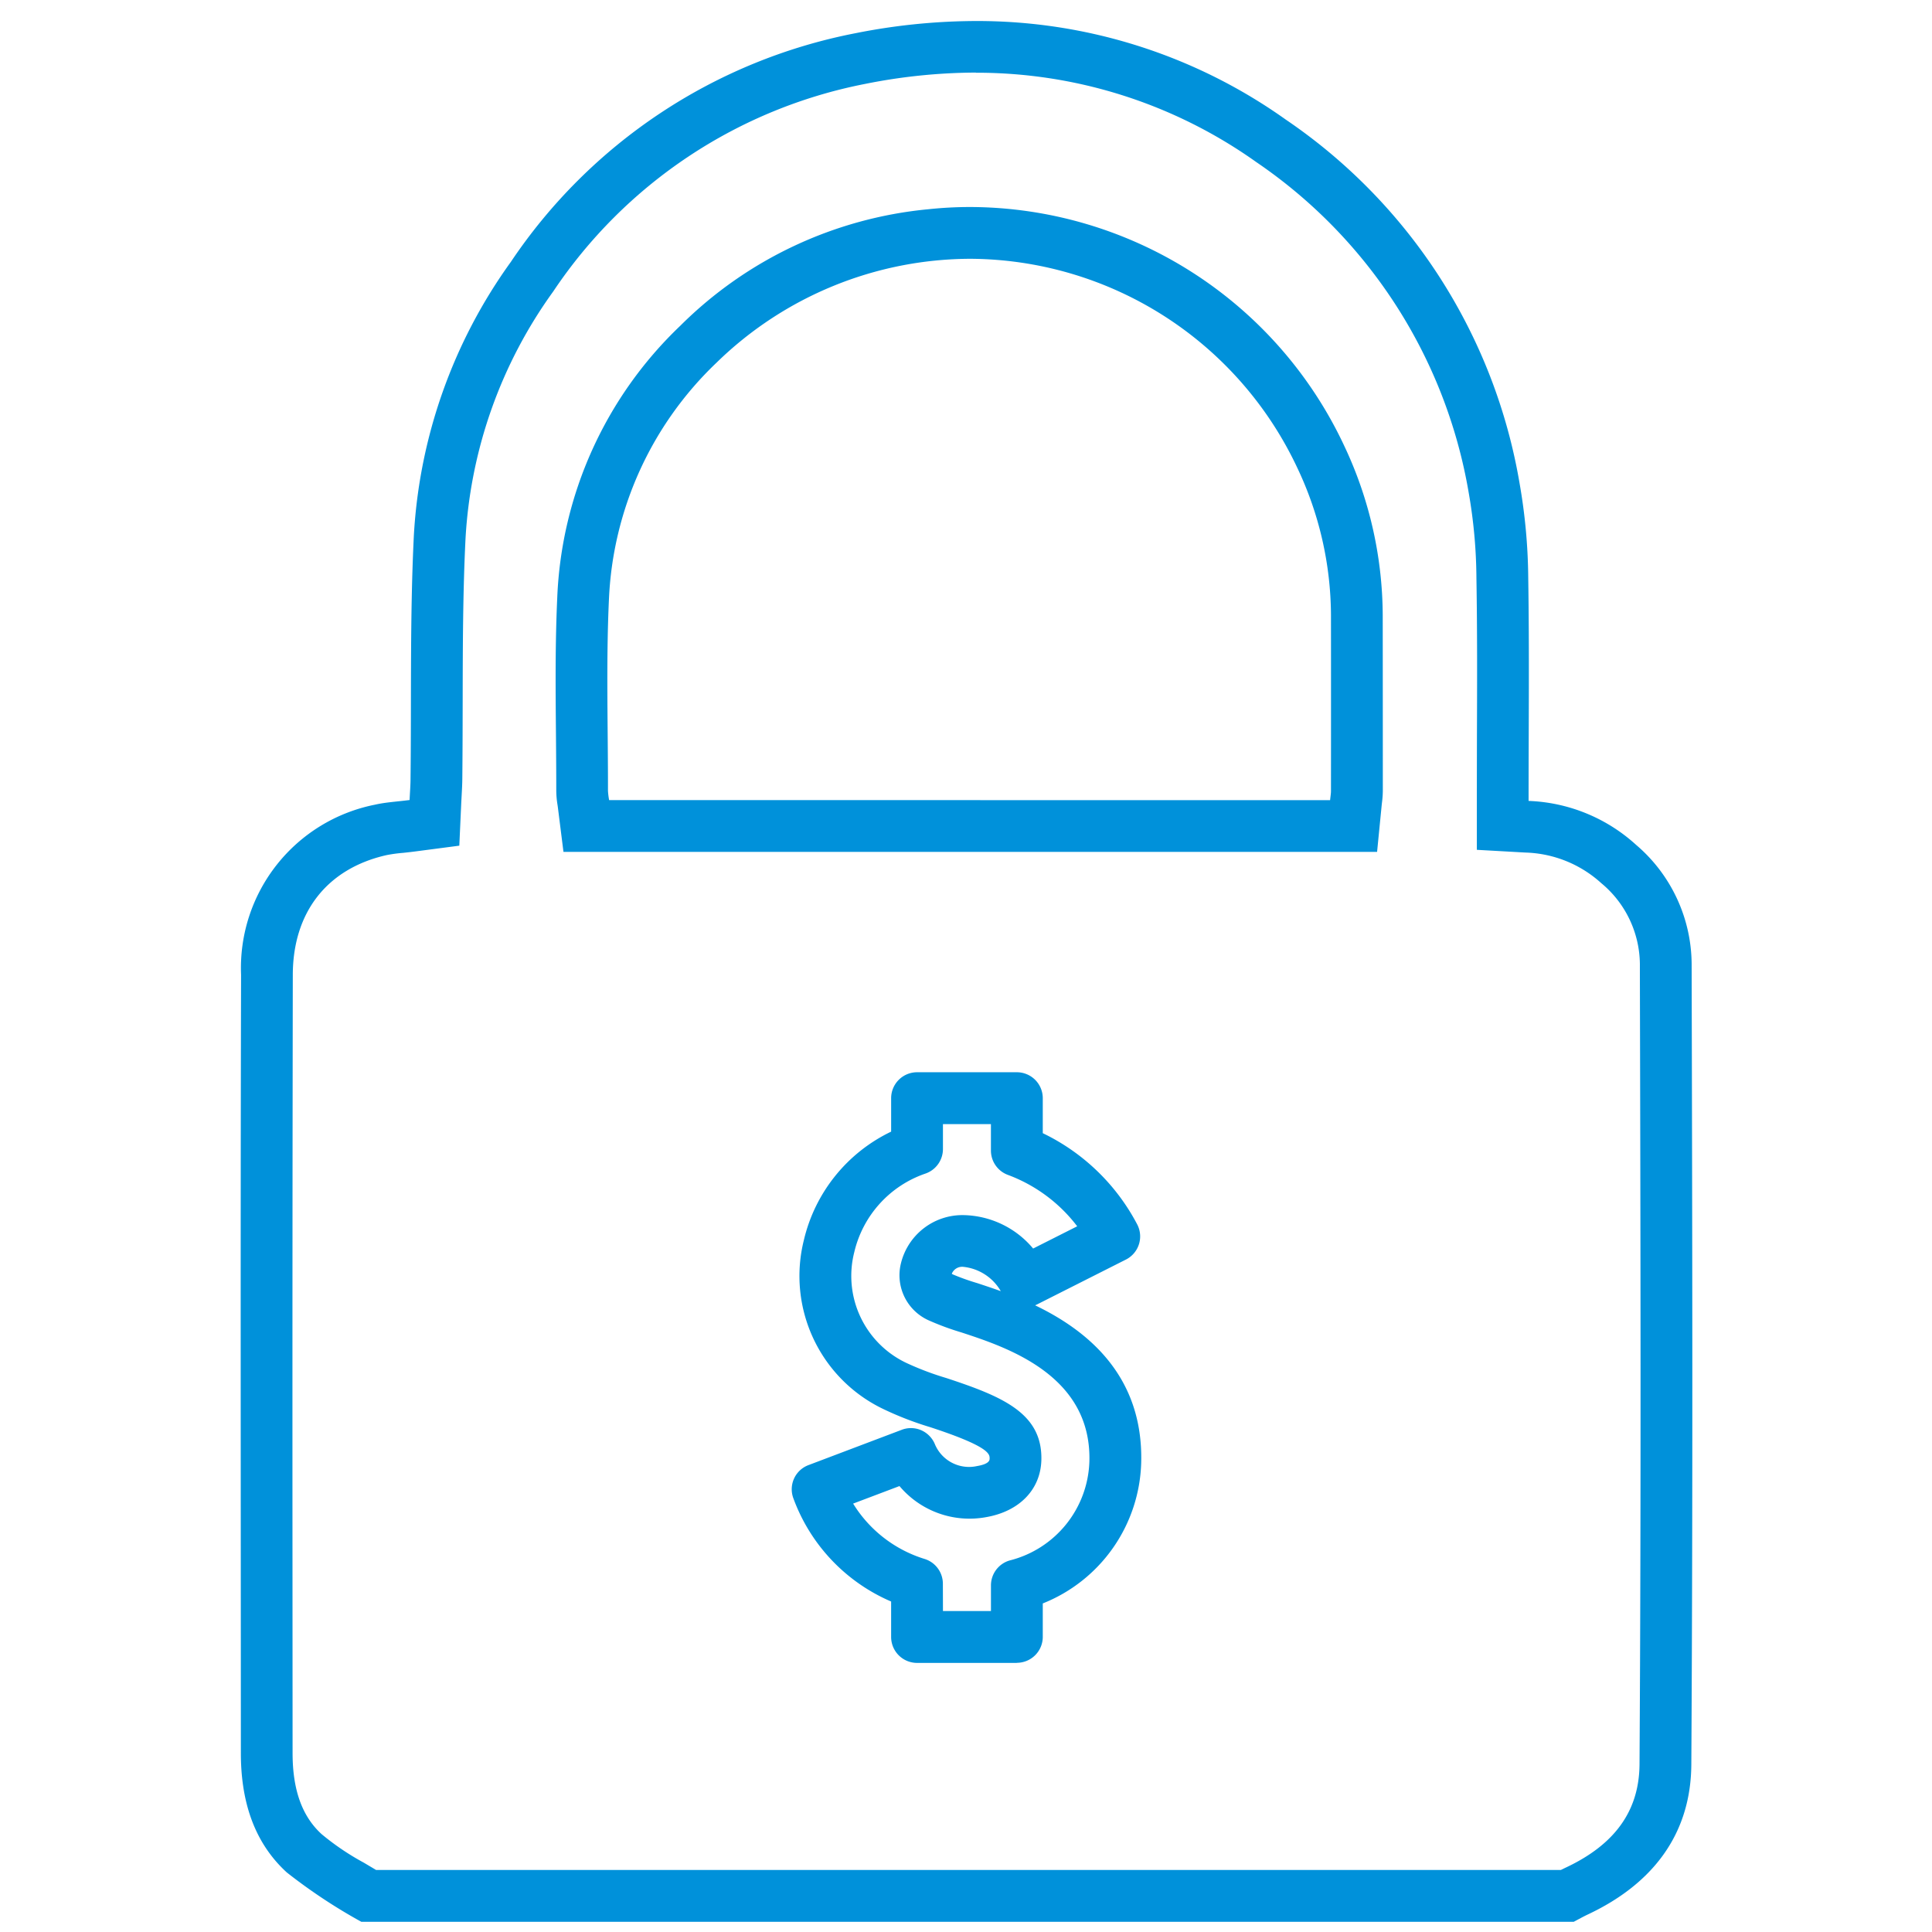
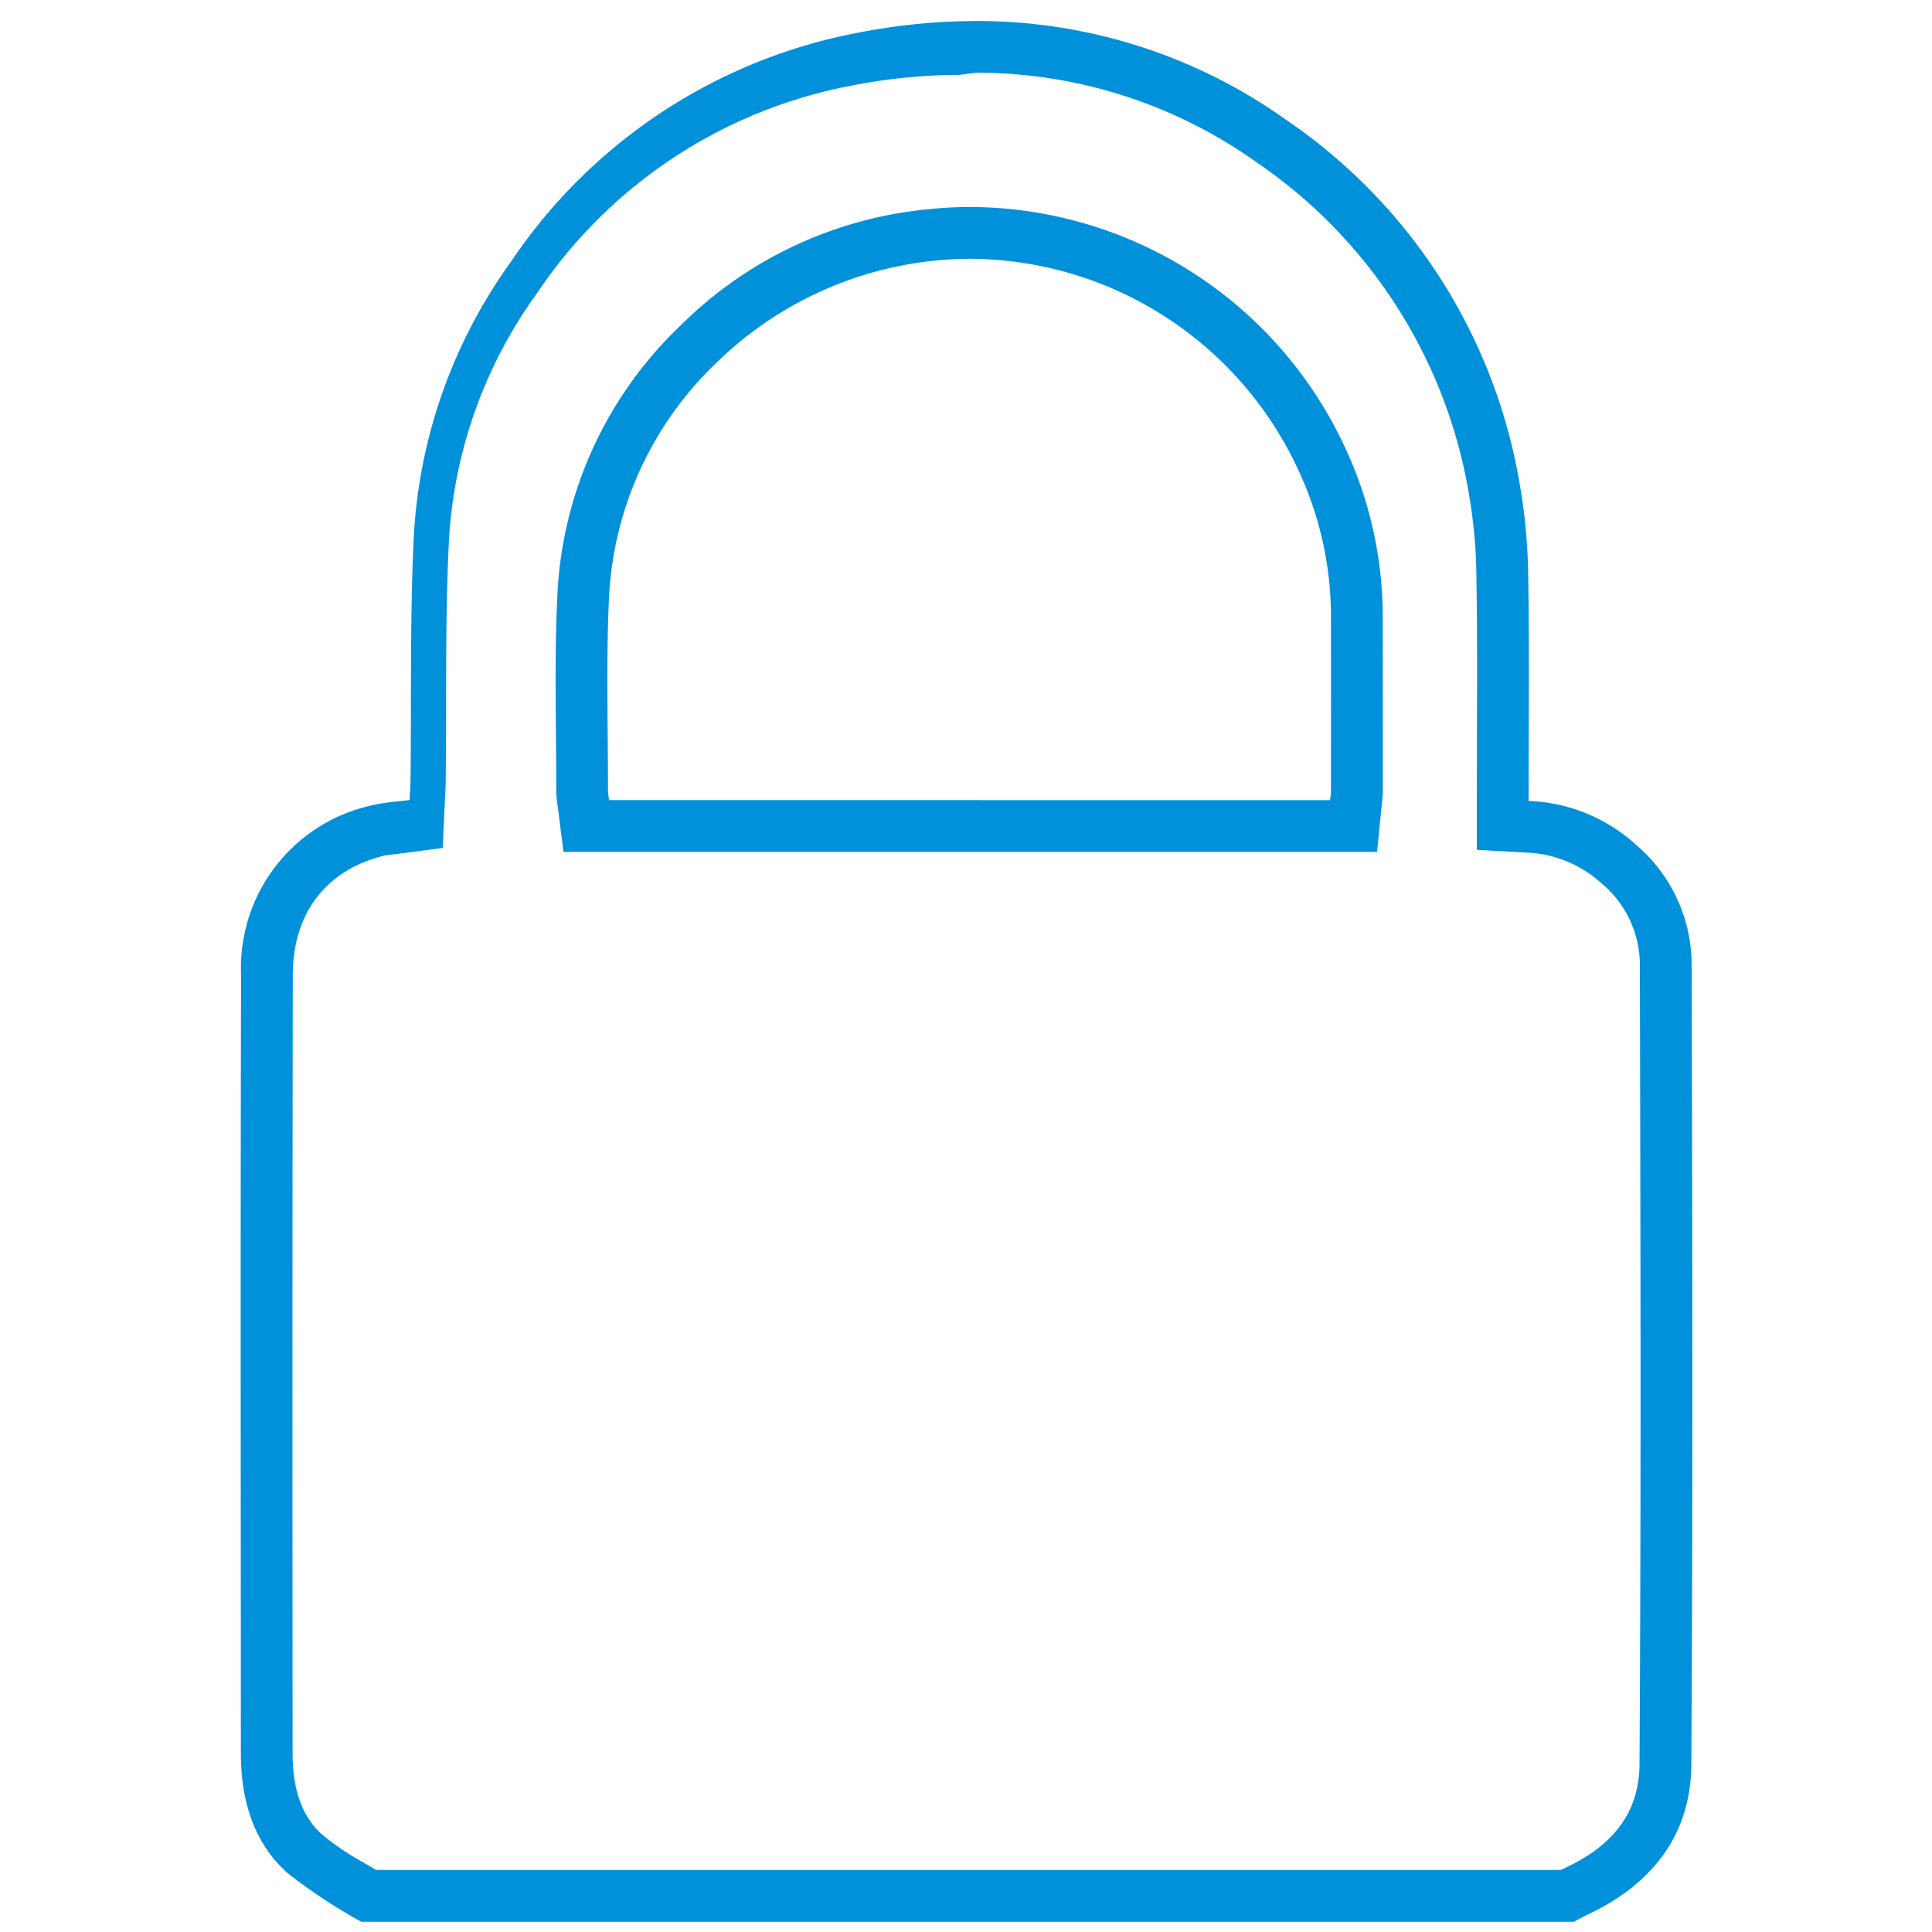
<svg xmlns="http://www.w3.org/2000/svg" width="134" height="134" viewBox="0 0 134 134">
  <g id="Group_9940" data-name="Group 9940" transform="translate(-13594 -7124)">
    <g id="Group_9939" data-name="Group 9939" transform="translate(48.012 124.674)">
-       <path id="Path_6888" data-name="Path 6888" d="M118.679,571.686h0a33.431,33.431,0,0,1,19.434,6.192,34.774,34.774,0,0,1,14.742,22.94,35.489,35.489,0,0,1,.535,5.912c.061,3.616.05,7.168.036,10.925q-.005,2.26-.007,4.535v3.394l3.383.19a8.163,8.163,0,0,1,5.245,2.12,7.37,7.37,0,0,1,2.68,5.6v.467c.043,18.046.09,36.7-.025,55.046-.022,3.215-1.69,5.557-5.1,7.161-.118.054-.237.115-.355.172H77.072c-.28-.168-.567-.337-.85-.506a17.829,17.829,0,0,1-2.928-1.98c-1.356-1.238-2.013-3.075-2.013-5.619l-.007-13.909q-.011-20.041.022-40.078c.011-4.337,2.379-7.362,6.494-8.295a10.21,10.21,0,0,1,1.152-.158c.3-.032.6-.065.922-.108l2.981-.391.136-3.006.025-.459c.022-.4.043-.786.047-1.173.018-1.765.022-3.53.025-5.3.007-3.753.011-7.631.2-11.4a32.337,32.337,0,0,1,6.081-17.1,33.809,33.809,0,0,1,21.652-14.4,39.555,39.555,0,0,1,7.667-.782M90.067,625.727H146.5l.319-3.24.022-.194a6.742,6.742,0,0,0,.057-.789q0-6.1-.007-12.2a27.726,27.726,0,0,0-2.684-11.771A28.734,28.734,0,0,0,118.3,581a27.505,27.505,0,0,0-2.931.155,28.129,28.129,0,0,0-17.2,8.083,27.578,27.578,0,0,0-8.531,18.857c-.147,3.172-.118,6.354-.09,9.428.011,1.324.022,2.644.022,3.964a6.3,6.3,0,0,0,.086.976l.018.122.395,3.143M118.679,568.1a43.1,43.1,0,0,0-8.366.847,37.34,37.34,0,0,0-23.894,15.861,35.838,35.838,0,0,0-6.727,18.979c-.276,5.6-.165,11.219-.23,16.833,0,.5-.043.99-.065,1.51-.89.115-1.661.154-2.4.323a11.544,11.544,0,0,0-9.289,11.789c-.047,18-.018,36-.014,54,0,3.161.822,6.106,3.182,8.266a38.008,38.008,0,0,0,5.173,3.426h84.091c.327-.172.653-.355.987-.513,4.409-2.074,7.136-5.489,7.168-10.39.111-18.512.068-37.028.022-55.541a10.937,10.937,0,0,0-3.85-8.248,11.71,11.71,0,0,0-7.459-3.05c0-5.241.057-10.379-.025-15.517a39.567,39.567,0,0,0-.6-6.512,38.2,38.2,0,0,0-16.22-25.229,36.879,36.879,0,0,0-21.487-6.834M93.235,622.135a5.353,5.353,0,0,1-.079-.642c.007-4.413-.136-8.833.065-13.235a24.1,24.1,0,0,1,7.47-16.467,25.293,25.293,0,0,1,17.608-7.2,25.194,25.194,0,0,1,22.653,14.469,24.036,24.036,0,0,1,2.35,10.254q.005,6.1,0,12.195c0,.172-.032.341-.061.631Z" transform="translate(13495 6432.684)" fill="#0091da" />
-       <path id="Path_6889" data-name="Path 6889" d="M93.942,629.381H87.025a1.8,1.8,0,0,1-1.8-1.8v-2.458a12.442,12.442,0,0,1-6.777-7.15,1.789,1.789,0,0,1,1.044-2.311l6.472-2.45a1.789,1.789,0,0,1,1.374.043,1.818,1.818,0,0,1,.94,1,2.571,2.571,0,0,0,2.917,1.471c.854-.144.861-.42.861-.51.007-.312.022-.829-4.129-2.188a22.373,22.373,0,0,1-3.128-1.2,10.229,10.229,0,0,1-5.625-11.775,11.175,11.175,0,0,1,6.052-7.52v-2.325a1.8,1.8,0,0,1,1.8-1.794h6.917a1.8,1.8,0,0,1,1.8,1.794v2.432a14.487,14.487,0,0,1,6.569,6.365,1.8,1.8,0,0,1-.8,2.4l-6.174,3.117-.126.058c3.566,1.715,7.509,4.833,7.358,10.9a10.832,10.832,0,0,1-6.827,9.776v2.318a1.8,1.8,0,0,1-1.8,1.8m-5.123-3.592h3.329V624a1.8,1.8,0,0,1,1.288-1.722,7.312,7.312,0,0,0,5.539-6.885c.151-5.97-5.726-7.9-8.887-8.937a18.546,18.546,0,0,1-2.181-.8,3.428,3.428,0,0,1-2-4,4.388,4.388,0,0,1,4.323-3.333,6.446,6.446,0,0,1,4.843,2.318l3.057-1.543a10.738,10.738,0,0,0-4.793-3.559,1.8,1.8,0,0,1-1.191-1.693v-1.833H88.819v1.726a1.8,1.8,0,0,1-1.205,1.7,7.6,7.6,0,0,0-4.944,5.45,6.672,6.672,0,0,0,3.742,7.746,20.157,20.157,0,0,0,2.633.986c3.918,1.288,6.684,2.447,6.6,5.694-.054,2.045-1.528,3.566-3.857,3.961a6.348,6.348,0,0,1-5.984-2.16l-3.215,1.216a8.9,8.9,0,0,0,4.98,3.846,1.8,1.8,0,0,1,1.245,1.708Zm.61-23.388.086.047a15.987,15.987,0,0,0,1.686.6h0c.47.155,1.023.337,1.629.556a3.408,3.408,0,0,0-2.6-1.686.775.775,0,0,0-.8.484" transform="translate(13522.57 6485.281)" fill="#0091da" />
+       <path id="Path_6888" data-name="Path 6888" d="M118.679,571.686h0a33.431,33.431,0,0,1,19.434,6.192,34.774,34.774,0,0,1,14.742,22.94,35.489,35.489,0,0,1,.535,5.912c.061,3.616.05,7.168.036,10.925q-.005,2.26-.007,4.535v3.394l3.383.19a8.163,8.163,0,0,1,5.245,2.12,7.37,7.37,0,0,1,2.68,5.6v.467c.043,18.046.09,36.7-.025,55.046-.022,3.215-1.69,5.557-5.1,7.161-.118.054-.237.115-.355.172H77.072c-.28-.168-.567-.337-.85-.506a17.829,17.829,0,0,1-2.928-1.98c-1.356-1.238-2.013-3.075-2.013-5.619l-.007-13.909q-.011-20.041.022-40.078c.011-4.337,2.379-7.362,6.494-8.295c.3-.032.6-.065.922-.108l2.981-.391.136-3.006.025-.459c.022-.4.043-.786.047-1.173.018-1.765.022-3.53.025-5.3.007-3.753.011-7.631.2-11.4a32.337,32.337,0,0,1,6.081-17.1,33.809,33.809,0,0,1,21.652-14.4,39.555,39.555,0,0,1,7.667-.782M90.067,625.727H146.5l.319-3.24.022-.194a6.742,6.742,0,0,0,.057-.789q0-6.1-.007-12.2a27.726,27.726,0,0,0-2.684-11.771A28.734,28.734,0,0,0,118.3,581a27.505,27.505,0,0,0-2.931.155,28.129,28.129,0,0,0-17.2,8.083,27.578,27.578,0,0,0-8.531,18.857c-.147,3.172-.118,6.354-.09,9.428.011,1.324.022,2.644.022,3.964a6.3,6.3,0,0,0,.086.976l.018.122.395,3.143M118.679,568.1a43.1,43.1,0,0,0-8.366.847,37.34,37.34,0,0,0-23.894,15.861,35.838,35.838,0,0,0-6.727,18.979c-.276,5.6-.165,11.219-.23,16.833,0,.5-.043.99-.065,1.51-.89.115-1.661.154-2.4.323a11.544,11.544,0,0,0-9.289,11.789c-.047,18-.018,36-.014,54,0,3.161.822,6.106,3.182,8.266a38.008,38.008,0,0,0,5.173,3.426h84.091c.327-.172.653-.355.987-.513,4.409-2.074,7.136-5.489,7.168-10.39.111-18.512.068-37.028.022-55.541a10.937,10.937,0,0,0-3.85-8.248,11.71,11.71,0,0,0-7.459-3.05c0-5.241.057-10.379-.025-15.517a39.567,39.567,0,0,0-.6-6.512,38.2,38.2,0,0,0-16.22-25.229,36.879,36.879,0,0,0-21.487-6.834M93.235,622.135a5.353,5.353,0,0,1-.079-.642c.007-4.413-.136-8.833.065-13.235a24.1,24.1,0,0,1,7.47-16.467,25.293,25.293,0,0,1,17.608-7.2,25.194,25.194,0,0,1,22.653,14.469,24.036,24.036,0,0,1,2.35,10.254q.005,6.1,0,12.195c0,.172-.032.341-.061.631Z" transform="translate(13495 6432.684)" fill="#0091da" />
    </g>
    <rect id="Rectangle_12495" data-name="Rectangle 12495" width="134" height="134" transform="translate(13594 7124)" fill="none" />
  </g>
</svg>